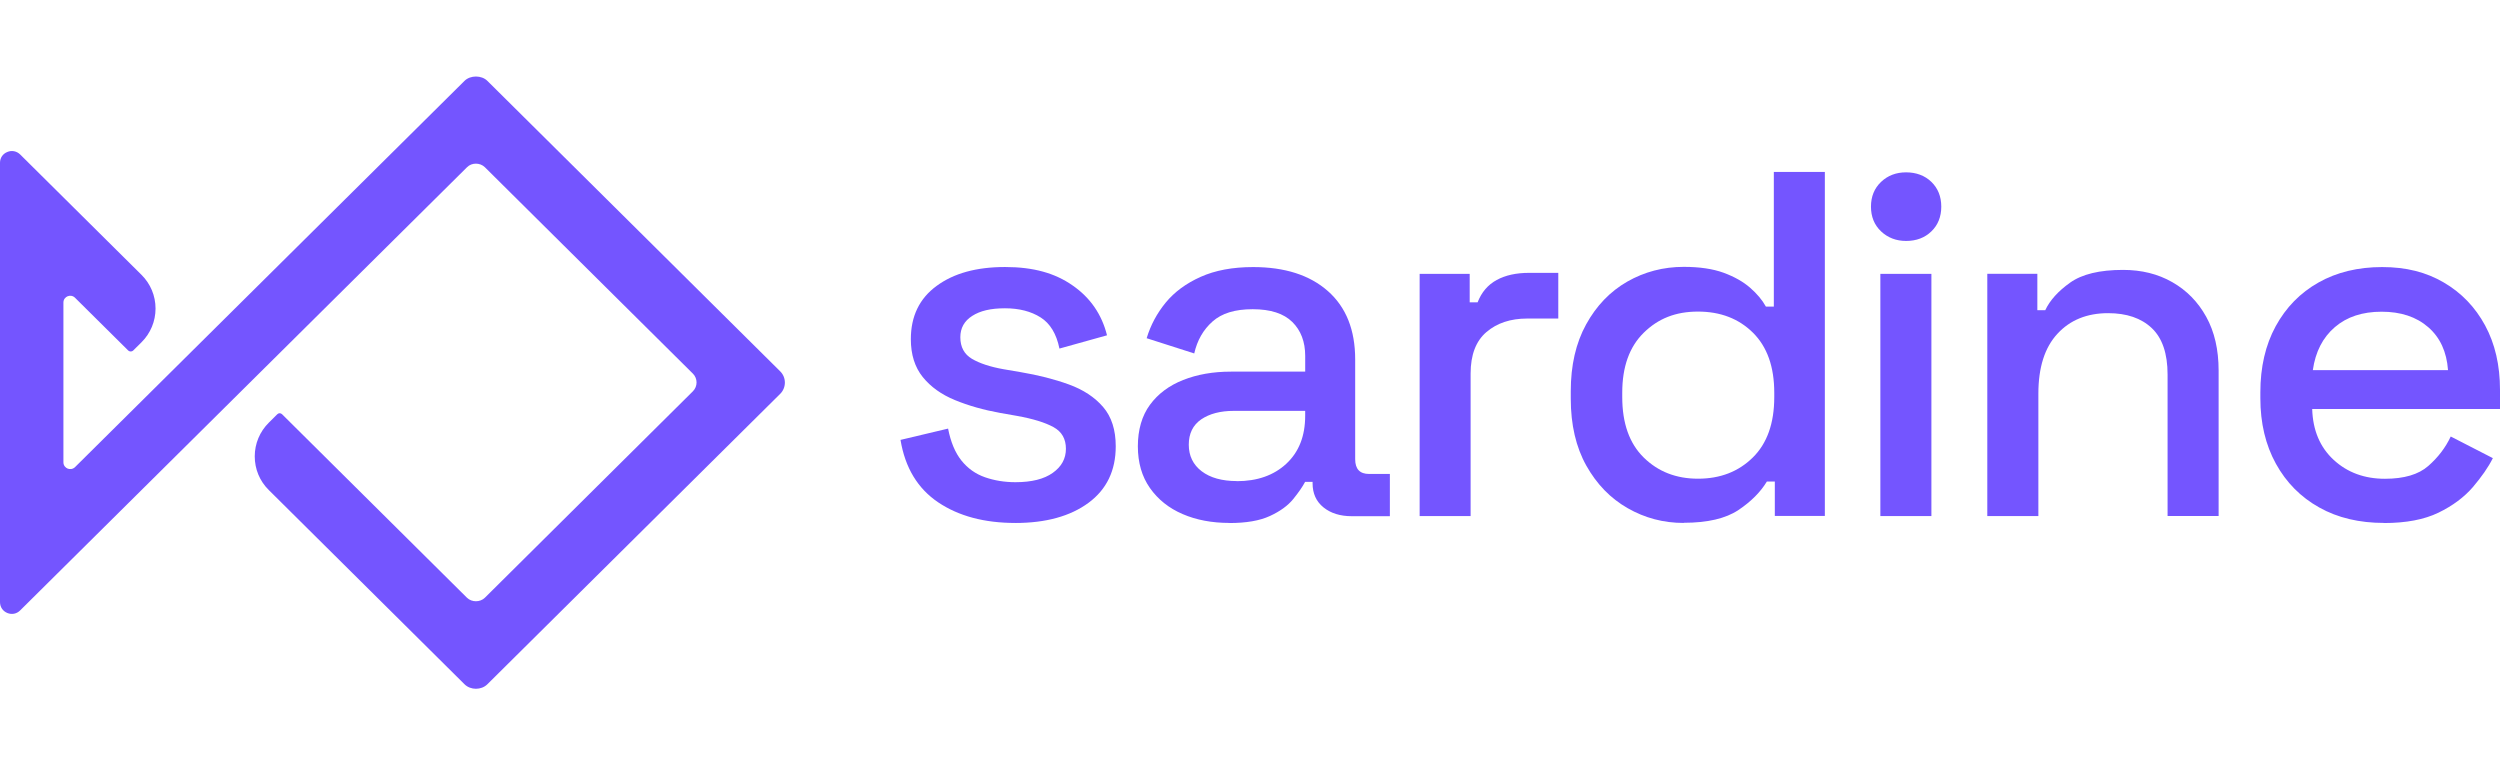
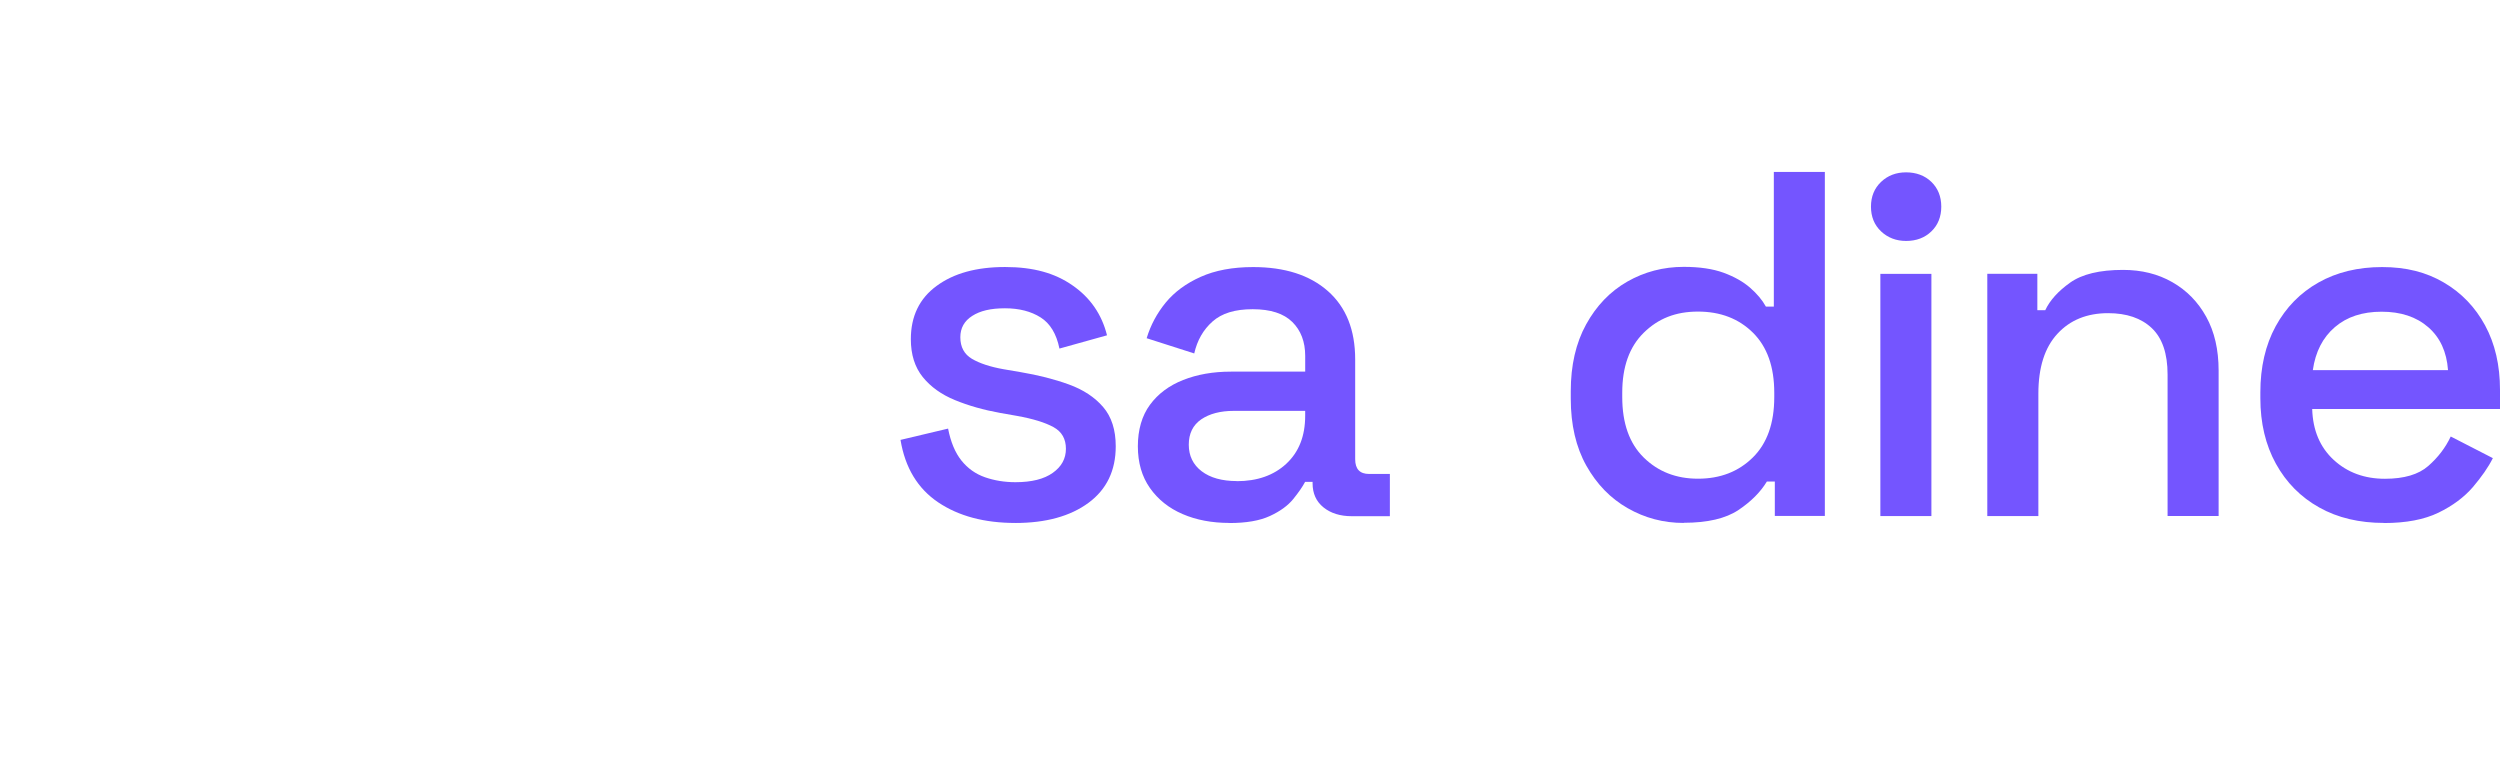
<svg xmlns="http://www.w3.org/2000/svg" width="98" height="30" viewBox="0 0 98 30" fill="none">
  <path d="M39.806 20.5C38.588 20.5 37.579 20.231 36.776 19.691C35.975 19.151 35.48 18.336 35.3 17.244L37.165 16.801C37.267 17.327 37.442 17.745 37.689 18.054C37.936 18.362 38.243 18.58 38.613 18.709C38.982 18.837 39.378 18.902 39.805 18.902C40.44 18.902 40.928 18.78 41.27 18.535C41.614 18.291 41.784 17.977 41.784 17.592C41.784 17.206 41.624 16.923 41.299 16.744C40.974 16.565 40.498 16.416 39.861 16.302L39.202 16.186C38.555 16.07 37.965 15.902 37.435 15.684C36.905 15.467 36.483 15.165 36.172 14.78C35.861 14.394 35.705 13.899 35.705 13.296C35.705 12.395 36.042 11.7 36.716 11.207C37.39 10.711 38.281 10.467 39.397 10.467C40.512 10.467 41.355 10.706 42.047 11.19C42.741 11.671 43.19 12.324 43.395 13.144L41.53 13.664C41.413 13.086 41.166 12.679 40.792 12.443C40.419 12.206 39.952 12.085 39.394 12.085C38.835 12.085 38.422 12.184 38.112 12.383C37.801 12.58 37.645 12.861 37.645 13.219C37.645 13.604 37.798 13.887 38.1 14.066C38.405 14.245 38.816 14.38 39.331 14.472L40.011 14.588C40.697 14.704 41.327 14.863 41.895 15.069C42.464 15.275 42.913 15.57 43.243 15.955C43.574 16.34 43.737 16.854 43.737 17.496C43.737 18.445 43.382 19.185 42.669 19.711C41.956 20.236 40.999 20.501 39.795 20.501L39.806 20.5Z" fill="#7455FF" />
  <path d="M48.194 20.499C47.508 20.499 46.895 20.383 46.36 20.152C45.822 19.922 45.395 19.58 45.079 19.132C44.762 18.683 44.604 18.135 44.604 17.494C44.604 16.852 44.762 16.297 45.079 15.867C45.395 15.437 45.831 15.112 46.379 14.896C46.929 14.678 47.553 14.568 48.251 14.568H51.164V13.951C51.164 13.398 50.995 12.954 50.659 12.622C50.323 12.289 49.805 12.121 49.106 12.121C48.407 12.121 47.896 12.28 47.532 12.602C47.169 12.924 46.931 13.34 46.814 13.855L44.949 13.258C45.105 12.744 45.354 12.279 45.695 11.863C46.038 11.445 46.495 11.109 47.063 10.854C47.632 10.598 48.321 10.469 49.122 10.469C50.365 10.469 51.342 10.782 52.055 11.412C52.768 12.042 53.123 12.934 53.123 14.09V18C53.123 18.386 53.304 18.579 53.667 18.579H54.483V20.235H52.988C52.536 20.235 52.166 20.12 51.88 19.889C51.595 19.659 51.453 19.343 51.453 18.945V18.888H51.161C51.059 19.081 50.903 19.306 50.695 19.563C50.487 19.819 50.184 20.041 49.783 20.226C49.38 20.413 48.85 20.503 48.191 20.503L48.194 20.499ZM48.484 18.862C49.285 18.862 49.935 18.633 50.425 18.177C50.916 17.72 51.163 17.095 51.163 16.299V16.106H48.367C47.837 16.106 47.41 16.219 47.085 16.441C46.76 16.667 46.6 16.997 46.6 17.432C46.6 17.867 46.769 18.217 47.105 18.473C47.442 18.729 47.902 18.858 48.484 18.858V18.862Z" fill="#7455FF" />
-   <path d="M55.65 20.23V10.735H57.612V11.852H57.922C58.078 11.452 58.328 11.162 58.668 10.977C59.012 10.789 59.434 10.696 59.939 10.696H61.085V12.487H59.861C59.214 12.487 58.681 12.664 58.269 13.016C57.856 13.368 57.648 13.911 57.648 14.642V20.23H55.647H55.65Z" fill="#7455FF" />
  <path d="M65.999 20.499C65.207 20.499 64.478 20.306 63.804 19.92C63.13 19.535 62.592 18.98 62.185 18.255C61.778 17.529 61.574 16.653 61.574 15.626V15.337C61.574 14.322 61.773 13.448 62.176 12.717C62.579 11.985 63.114 11.427 63.788 11.04C64.463 10.655 65.2 10.461 66.003 10.461C66.624 10.461 67.146 10.539 67.565 10.692C67.986 10.847 68.33 11.041 68.603 11.278C68.874 11.514 69.082 11.762 69.223 12.018H69.534V6.741H71.534V20.224H69.573V18.875H69.262C69.015 19.285 68.644 19.66 68.148 19.992C67.648 20.326 66.935 20.493 66.003 20.493H65.999V20.499ZM66.563 18.765C67.43 18.765 68.145 18.49 68.708 17.936C69.271 17.383 69.551 16.593 69.551 15.566V15.393C69.551 14.38 69.274 13.596 68.717 13.043C68.159 12.49 67.441 12.214 66.56 12.214C65.681 12.214 64.998 12.489 64.435 13.043C63.872 13.596 63.592 14.378 63.592 15.393V15.566C63.592 16.593 63.872 17.383 64.435 17.936C64.998 18.489 65.707 18.765 66.56 18.765H66.563Z" fill="#7455FF" />
  <path d="M74.719 9.445C74.331 9.445 74.003 9.319 73.739 9.071C73.473 8.82 73.342 8.495 73.342 8.1C73.342 7.705 73.475 7.379 73.739 7.129C74.005 6.879 74.329 6.756 74.719 6.756C75.109 6.756 75.452 6.879 75.709 7.129C75.968 7.38 76.098 7.705 76.098 8.1C76.098 8.495 75.968 8.823 75.709 9.071C75.452 9.32 75.122 9.445 74.719 9.445ZM73.71 20.23V10.735H75.711V20.23H73.71Z" fill="#7455FF" />
  <path d="M77.902 20.228V10.734H79.864V12.16H80.174C80.354 11.775 80.679 11.414 81.145 11.082C81.612 10.748 82.305 10.58 83.224 10.58C83.949 10.58 84.593 10.739 85.156 11.062C85.719 11.384 86.162 11.835 86.484 12.419C86.808 13.002 86.97 13.708 86.97 14.527V20.228H84.969V14.68C84.969 13.857 84.761 13.251 84.349 12.861C83.936 12.47 83.364 12.276 82.639 12.276C81.809 12.276 81.147 12.545 80.65 13.085C80.151 13.624 79.904 14.408 79.904 15.434V20.231H77.903V20.228H77.902Z" fill="#7455FF" />
  <path d="M93.457 20.499C92.486 20.499 91.637 20.299 90.914 19.893C90.189 19.488 89.623 18.917 89.216 18.179C88.809 17.442 88.606 16.583 88.606 15.609V15.379C88.606 14.391 88.805 13.526 89.207 12.788C89.61 12.051 90.168 11.478 90.886 11.074C91.604 10.669 92.437 10.469 93.381 10.469C94.323 10.469 95.106 10.669 95.797 11.074C96.492 11.48 97.028 12.041 97.417 12.758C97.805 13.476 98 14.319 98 15.283V16.034H90.638C90.663 16.868 90.945 17.534 91.481 18.028C92.019 18.523 92.688 18.768 93.489 18.768C94.241 18.768 94.807 18.6 95.187 18.267C95.569 17.933 95.864 17.548 96.069 17.111L97.72 17.959C97.54 18.32 97.275 18.696 96.935 19.096C96.591 19.495 96.141 19.828 95.586 20.098C95.029 20.367 94.319 20.503 93.45 20.503L93.457 20.499ZM90.66 14.508H95.962C95.91 13.789 95.651 13.228 95.185 12.824C94.719 12.419 94.111 12.219 93.359 12.219C92.607 12.219 91.998 12.419 91.526 12.824C91.054 13.229 90.765 13.791 90.663 14.508H90.66Z" fill="#7455FF" />
-   <path d="M30.584 15.438L19.105 26.823C18.867 27.059 18.447 27.059 18.209 26.823L10.538 19.211C10.18 18.859 9.986 18.388 9.986 17.889C9.986 17.391 10.183 16.92 10.538 16.568L10.868 16.24C10.893 16.213 10.929 16.198 10.962 16.198C10.998 16.198 11.031 16.213 11.056 16.237L18.305 23.431C18.494 23.615 18.819 23.615 19.007 23.431L27.161 15.339C27.353 15.149 27.353 14.835 27.161 14.646L19.007 6.555C18.818 6.37 18.493 6.367 18.308 6.555L0.788 23.93C0.652 24.065 0.463 24.101 0.286 24.029C0.108 23.955 0 23.793 0 23.602V6.381C0 6.191 0.108 6.029 0.286 5.958C0.46 5.883 0.655 5.922 0.791 6.056L5.546 10.773C5.901 11.125 6.097 11.596 6.097 12.095C6.097 12.593 5.901 13.065 5.546 13.418L5.218 13.743C5.171 13.79 5.08 13.79 5.029 13.743L2.94 11.671C2.849 11.581 2.73 11.581 2.652 11.613C2.571 11.646 2.486 11.729 2.486 11.858V18.124C2.486 18.253 2.572 18.336 2.652 18.369C2.73 18.399 2.848 18.402 2.94 18.312L18.209 3.17C18.437 2.943 18.877 2.943 19.105 3.17L30.582 14.555C30.829 14.796 30.829 15.196 30.582 15.441V15.438H30.584Z" fill="#7455FF" />
</svg>